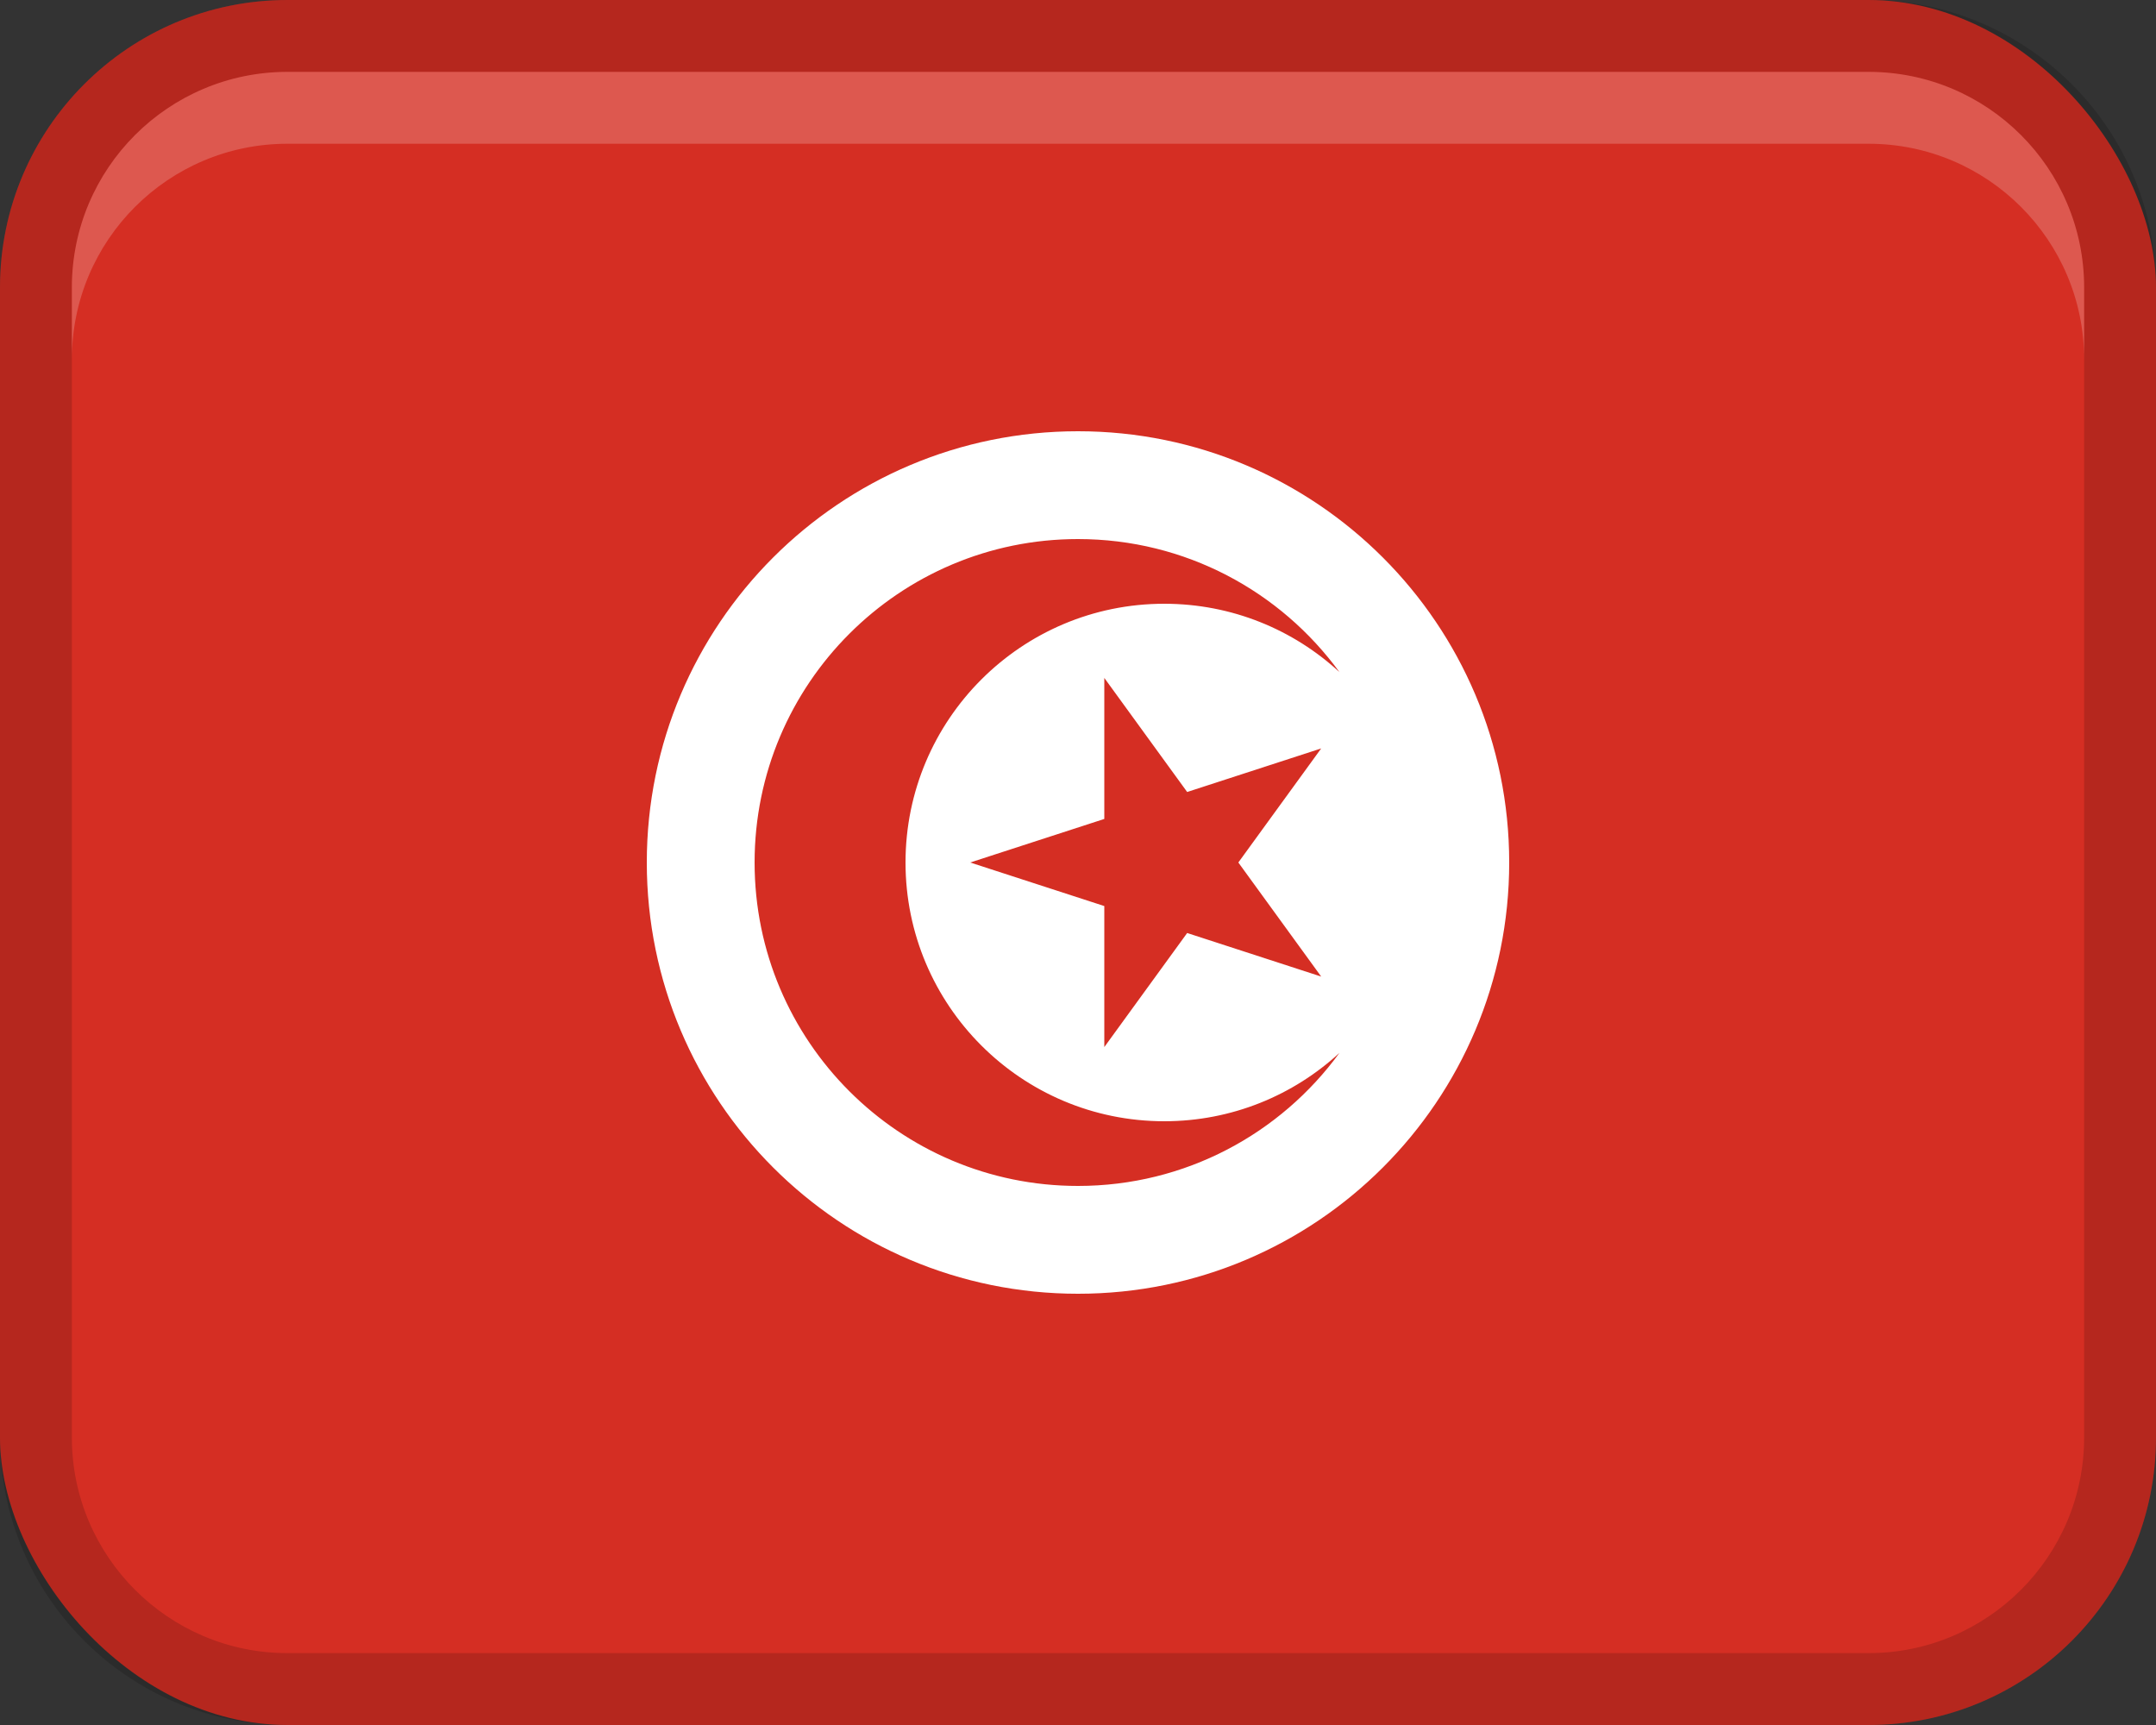
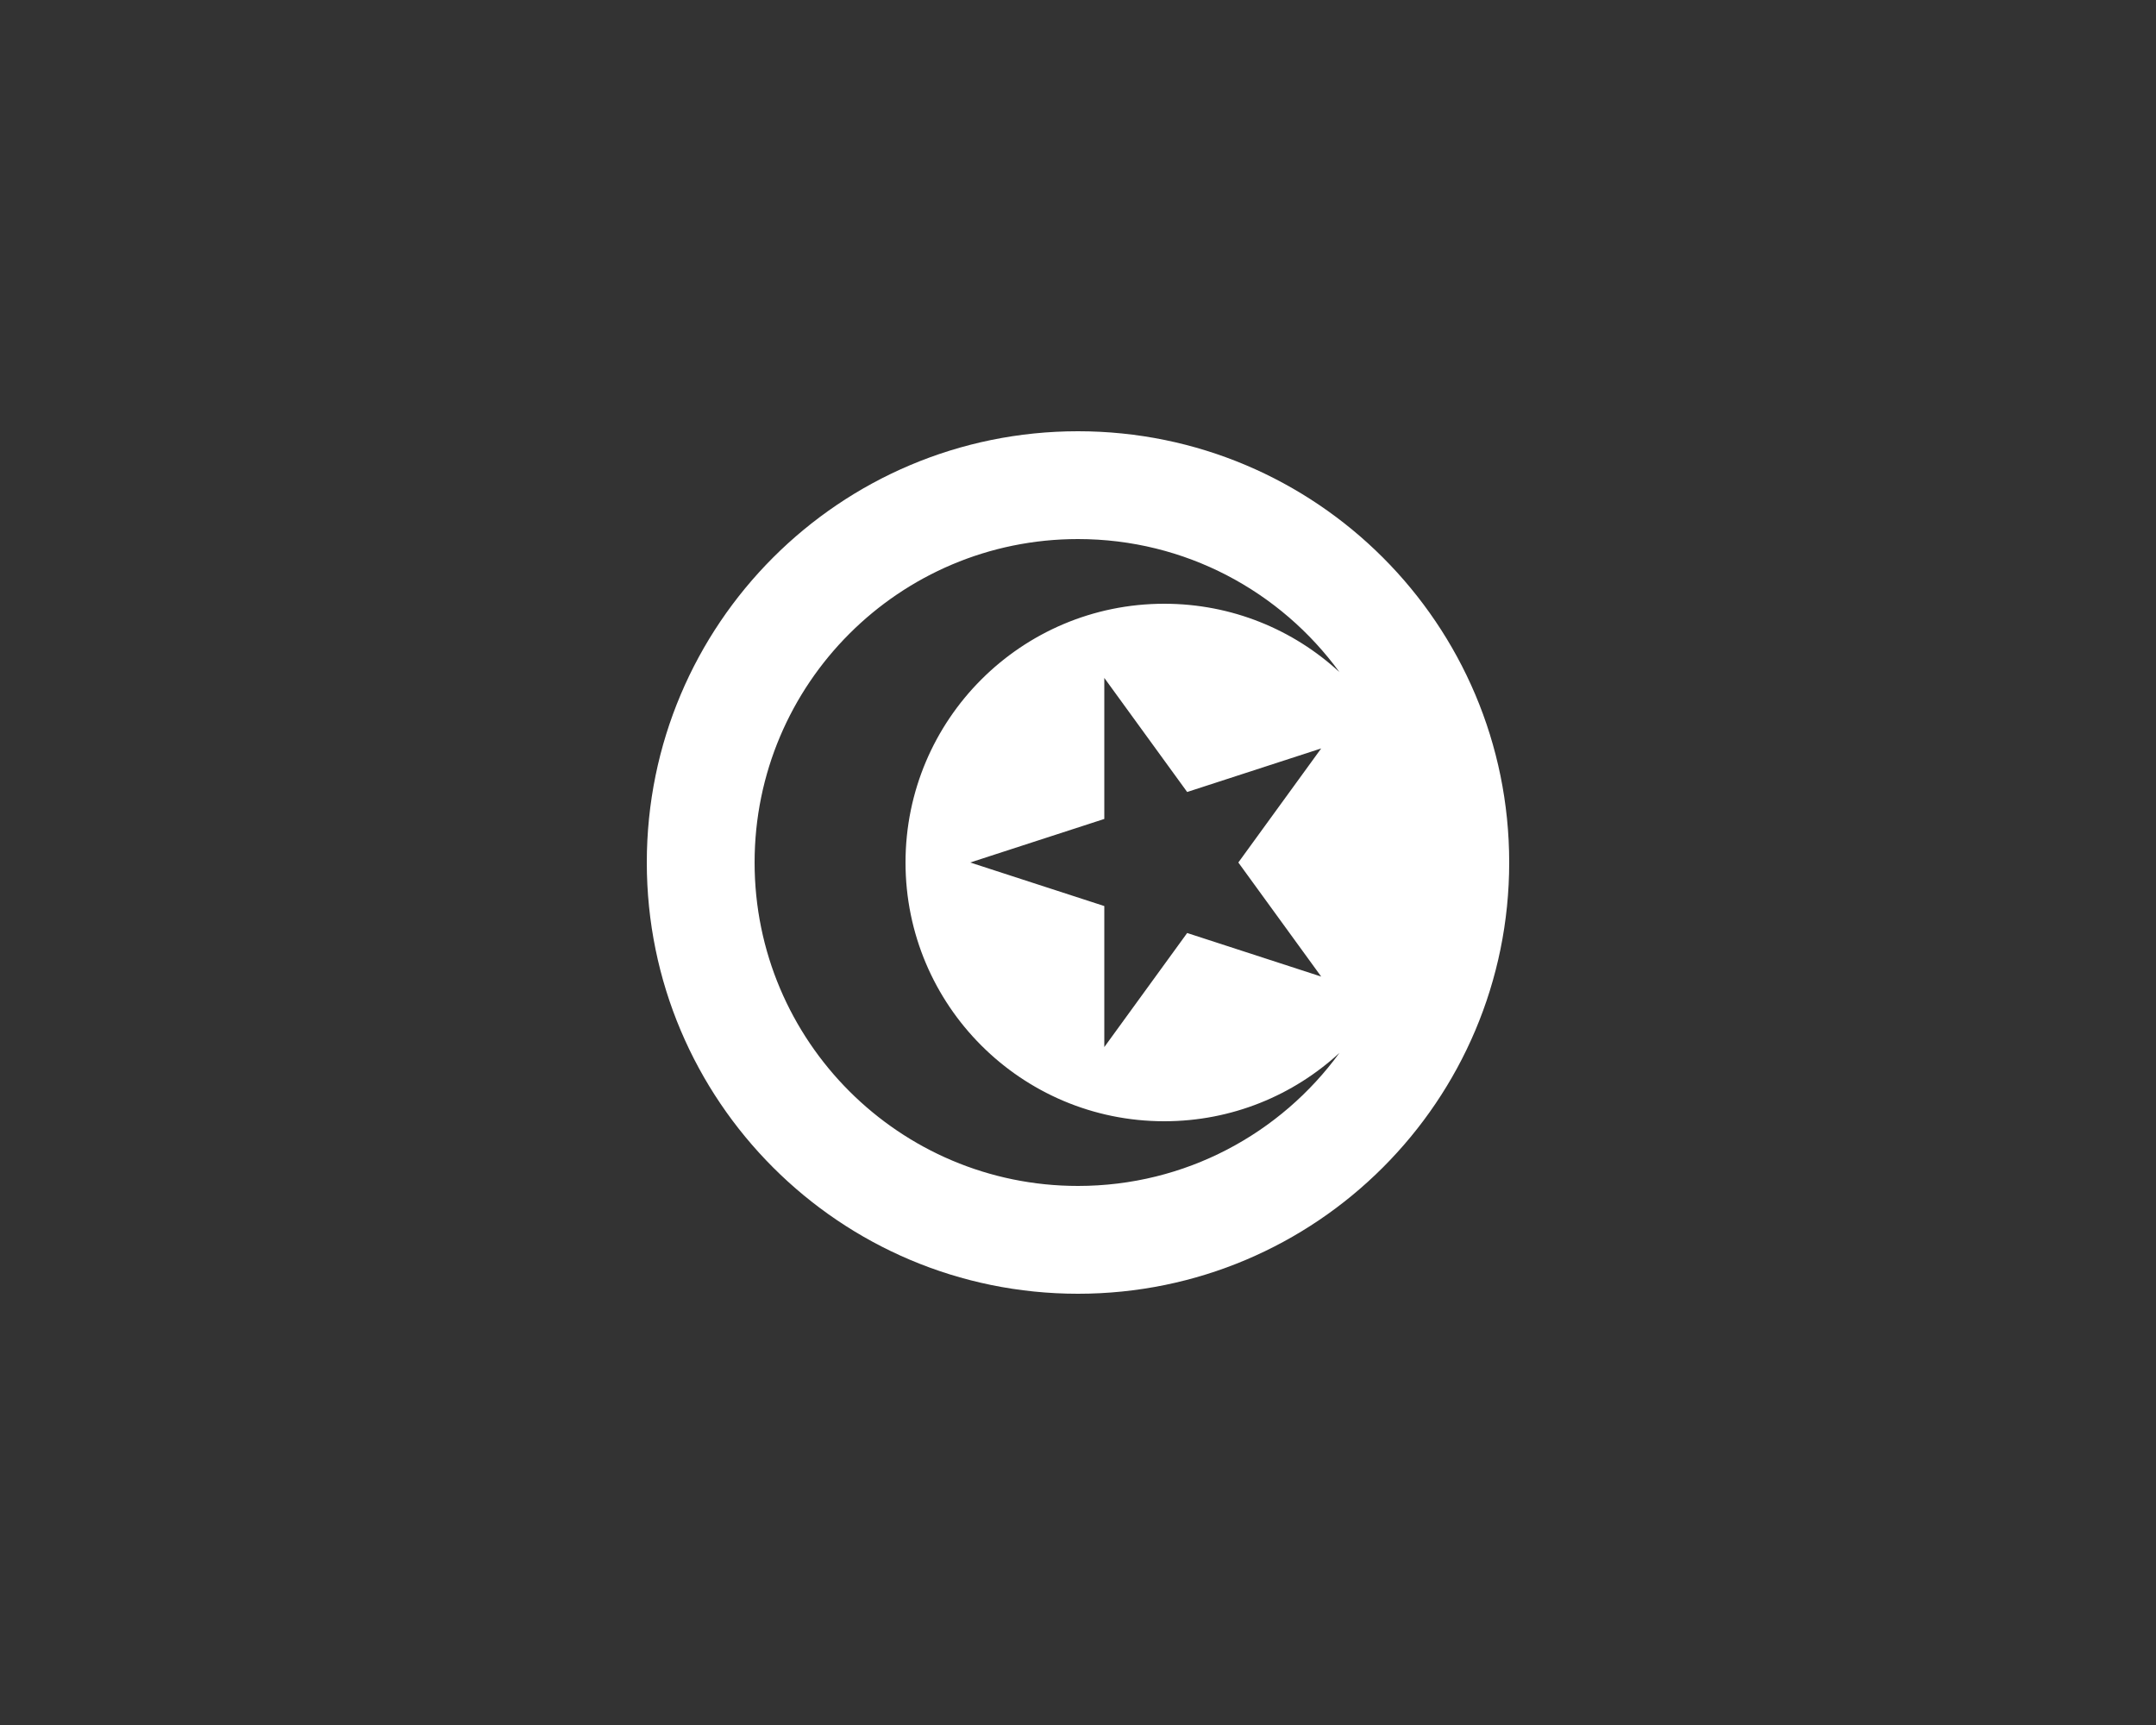
<svg xmlns="http://www.w3.org/2000/svg" width="30px" height="24px" viewBox="0 0 30 24" version="1.1">
  <rect x="0" y="0" width="30" height="24" fill="#333333" stroke="none" />
  <title>Group 19</title>
  <g id="Page-1" stroke="none" stroke-width="1" fill="none" fill-rule="evenodd">
    <g id="Group" fill-rule="nonzero">
-       <rect id="Rectangle" fill="#D52E23" x="0" y="0" width="30" height="24" rx="4" />
-       <path d="M26,0 L4,0 C1.791,0 0,1.791 0,4 L0,20 C0,22.209 1.791,24 4,24 L26,24 C28.209,24 30,22.209 30,20 L30,4 C30,1.791 28.209,0 26,0 Z M29,20 C29,21.654 27.654,23 26,23 L4,23 C2.346,23 1,21.654 1,20 L1,4 C1,2.346 2.346,1 4,1 L26,1 C27.654,1 29,2.346 29,4 L29,20 Z" id="Shape" fill="#000000" opacity="0.15" />
-       <path d="M26,1 L4,1 C2.343,1 1,2.343 1,4 L1,5 C1,3.343 2.343,2 4,2 L26,2 C27.657,2 29,3.343 29,5 L29,4 C29,2.343 27.657,1 26,1 Z" id="Path" fill="#FFFFFF" opacity="0.2" />
      <path d="M15,6 C11.686,6 9,8.686 9,12 C9,15.314 11.686,18 15,18 C18.314,18 21,15.314 21,12 C21,8.686 18.314,6 15,6 Z M18.384,13.587 L16.519,12.981 L15.366,14.568 L15.366,12.606 L13.5,12 L15.366,11.394 L15.366,9.432 L16.519,11.019 L18.384,10.413 L17.231,12 L18.384,13.587 Z M16.2,8.4 C14.212,8.4 12.6,10.012 12.6,12 C12.6,13.988 14.212,15.6 16.2,15.6 C17.141,15.6 17.997,15.239 18.638,14.649 C17.82,15.771 16.495,16.5 15,16.5 C12.515,16.5 10.5,14.485 10.5,12 C10.5,9.515 12.515,7.5 15,7.5 C16.495,7.5 17.82,8.229 18.638,9.351 C17.997,8.76 17.141,8.4 16.2,8.4 L16.2,8.4 Z" id="Shape" fill="#FFFFFF" />
    </g>
  </g>
</svg>